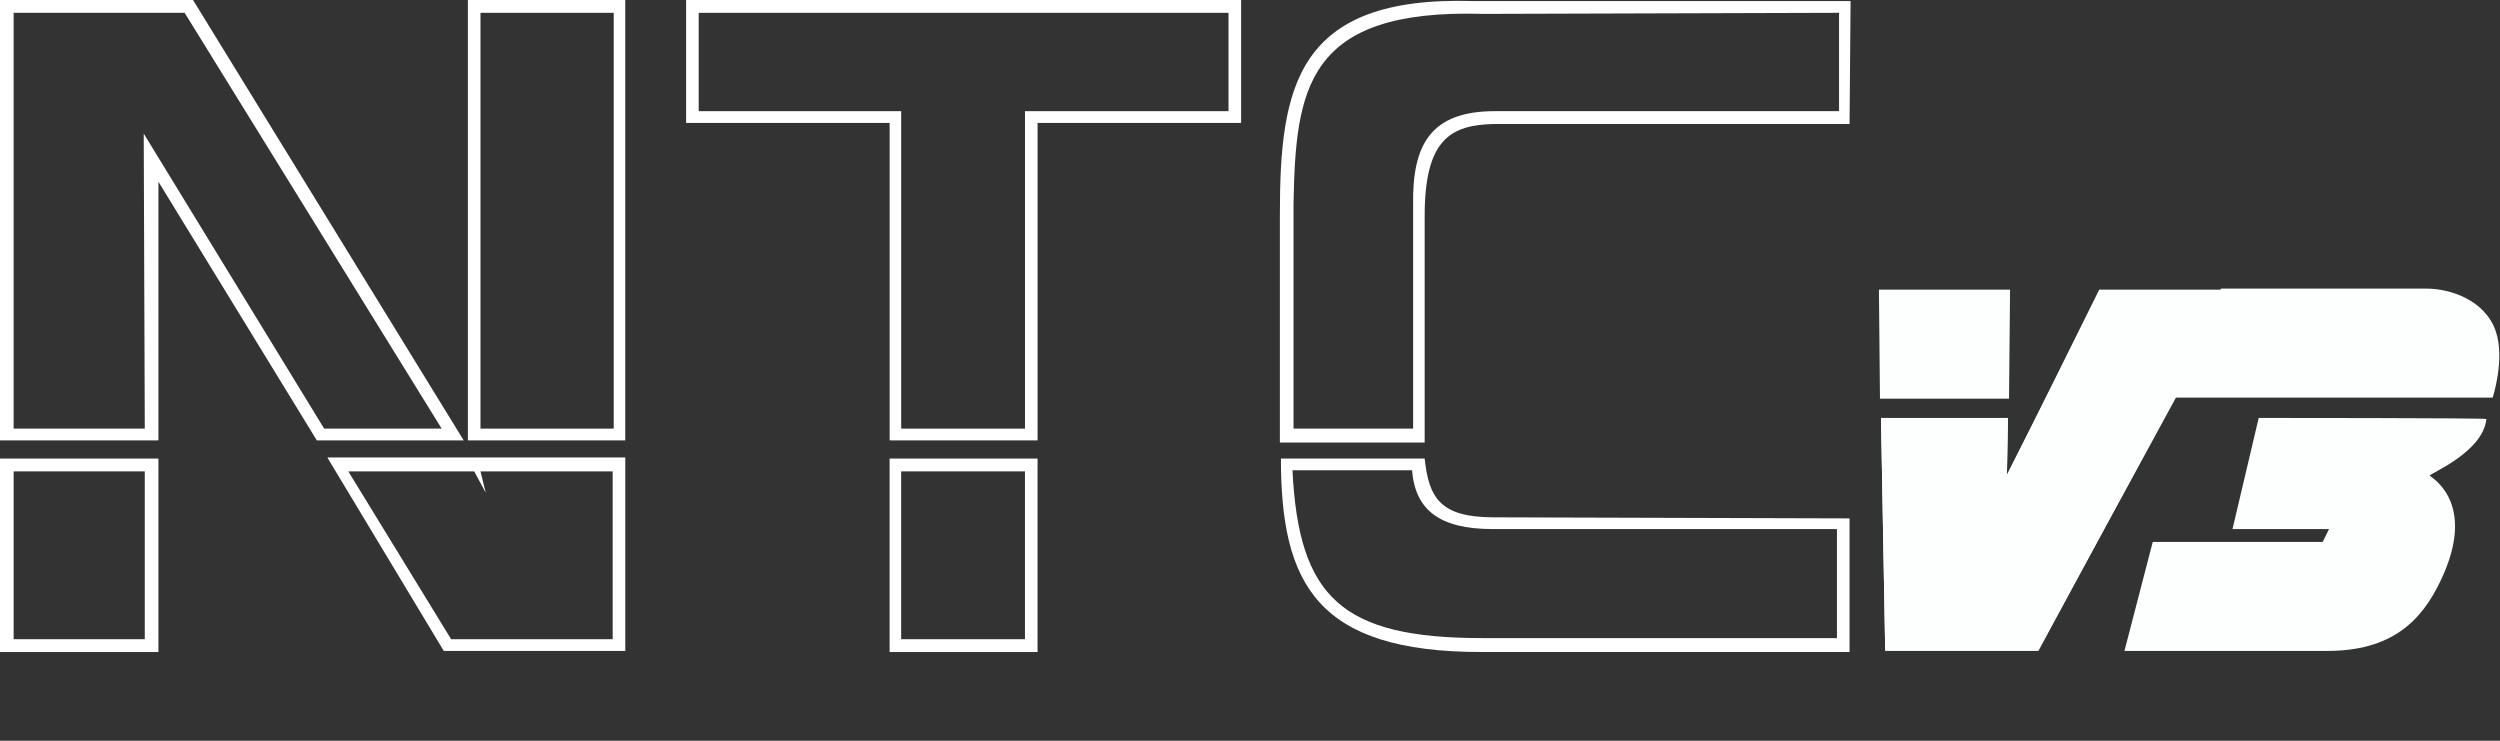
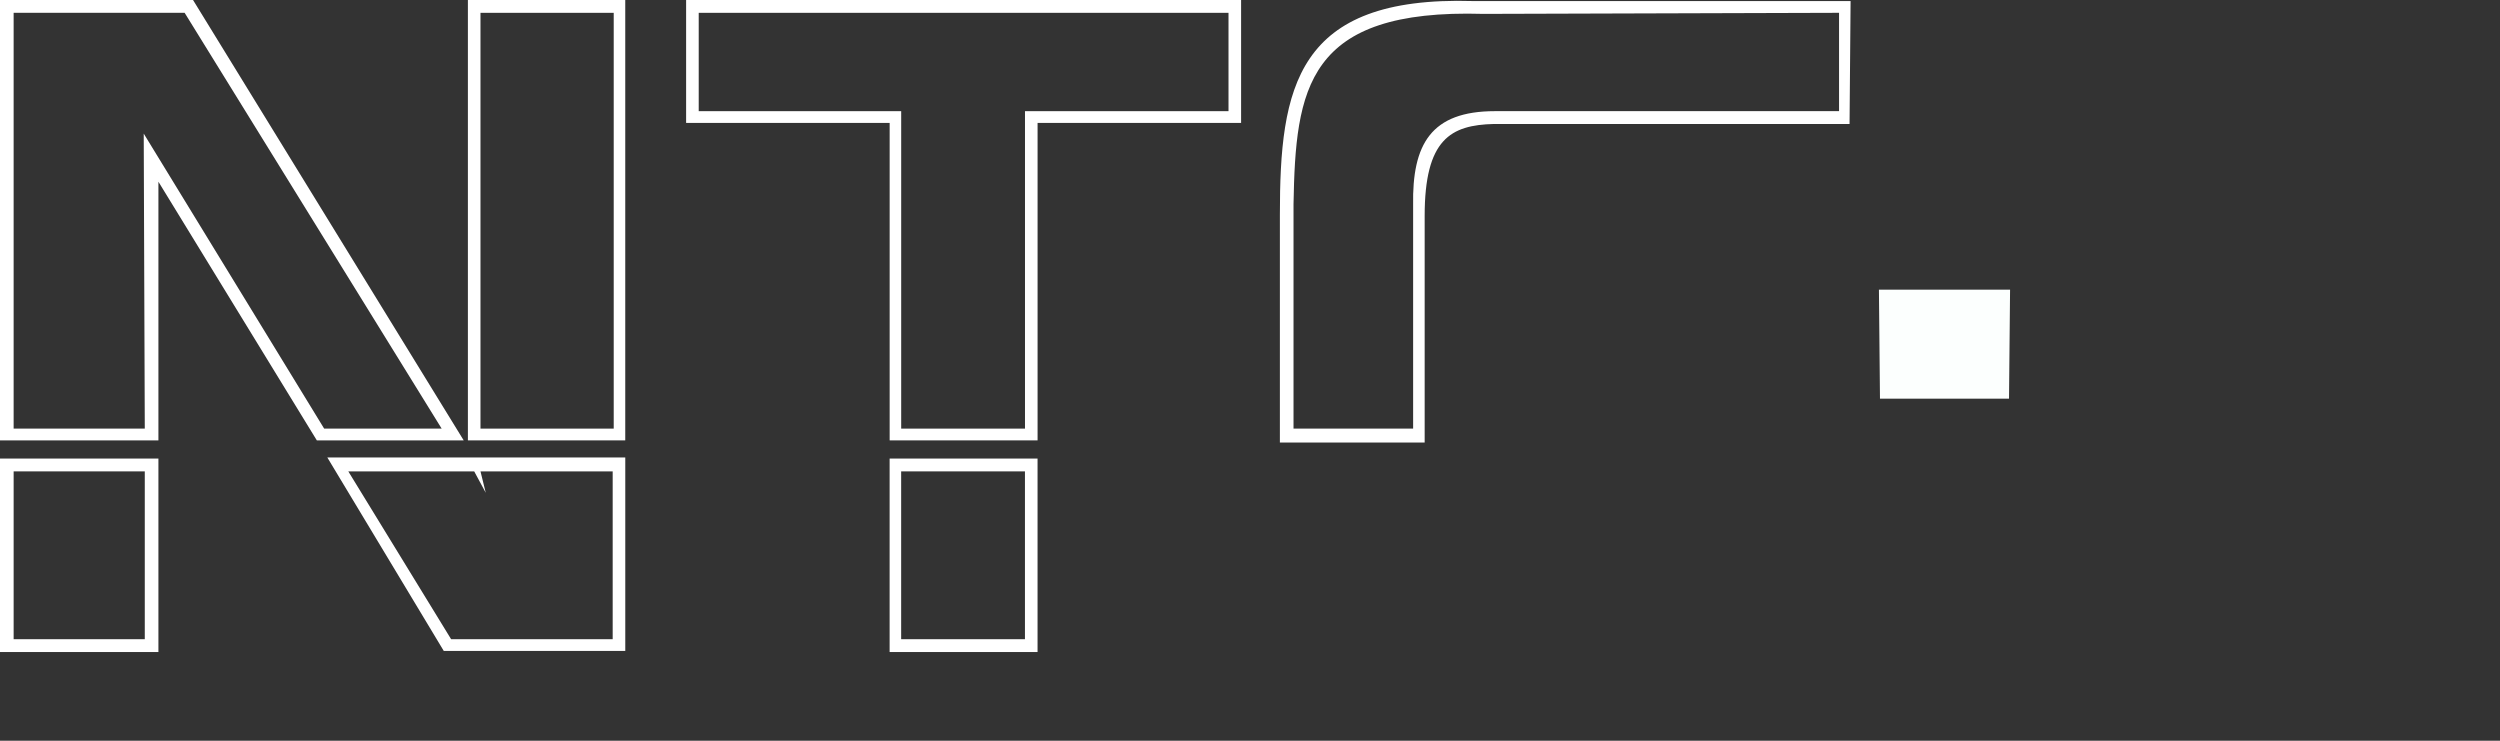
<svg xmlns="http://www.w3.org/2000/svg" width="216" height="64" viewBox="0 0 216 64" fill="none">
  <rect x="0" y="0" width="216" height="64" fill="#333333" stroke="none" />
  <path d="M40.064 38.049L16.678 0H0V38.049H13.687V15.7L27.374 38.049H40.064ZM12.509 37.033H1.178V1.108H15.953L38.16 37.033H28.008L12.418 11.544L12.509 37.033Z" fill="white" />
  <path d="M40.426 0V38.049H54.022V0H40.426ZM52.934 37.033H41.514V1.108H53.025V37.033H52.934Z" fill="white" />
  <path d="M28.281 39.527L38.343 56.243H54.024V39.527H28.281ZM38.977 55.227L30.094 40.728H40.971L41.968 42.575L41.515 40.728H52.936V55.227H38.977Z" fill="white" />
  <path d="M59.281 0V10.62H76.866V38.049H89.646V10.62H107.231V0H59.281ZM106.143 9.605H88.559V37.033H77.863V9.605H60.369V1.108H106.143V9.605Z" fill="white" />
  <path d="M76.863 39.619V56.335H89.644V39.619H76.863ZM88.556 55.227H77.86V40.727H88.556V55.227Z" fill="white" />
  <path d="M0 39.619V56.335H13.687V39.619H0ZM12.509 40.727V55.227H1.178V40.727" fill="white" />
  <path d="M123.091 18.654C123.091 12.005 125.357 10.804 129.073 10.712H159.801L159.891 0.091H127.26C111.942 -0.37 110.582 7.572 110.582 18.562V38.233H123.091V18.654ZM122.094 37.032H111.76V17.638C111.942 7.664 112.848 0.738 128.167 1.2L158.894 1.107V9.604H129.164C123.634 9.604 122.003 12.467 122.094 17.731V37.032Z" fill="white" />
-   <path d="M129.072 44.697C124.449 44.697 123.452 43.034 123.09 39.617H110.672C110.672 50.422 113.754 56.333 127.985 56.333H159.8C159.8 56.333 159.8 44.697 159.8 44.789L129.072 44.697ZM128.075 55.132C115.929 55.132 112.213 51.623 111.669 40.633H122.002C122.274 44.05 124.359 45.712 128.982 45.712H158.712V55.132H128.075Z" fill="white" />
-   <path d="M162.52 36.109L162.882 56.15H176.116L192.885 25.396L181.282 25.489L173.397 41.004L173.487 36.109H162.52Z" fill="white" />
-   <path d="M195.153 36.109L192.887 45.714H201.226L200.682 46.822H185.998L183.551 56.242C183.551 56.242 199.504 56.242 201.045 56.242C206.574 56.242 209.202 53.749 210.925 50.054C214.097 43.313 209.928 41.189 209.928 41.096C209.928 40.912 214.55 39.065 214.822 36.202C214.822 36.109 195.153 36.109 195.153 36.109Z" fill="#FCFFFE" />
  <path d="M173.579 34.447H162.43L162.34 25.027H173.67L173.579 34.447Z" fill="#FCFFFE" />
-   <path fill-rule="evenodd" clip-rule="evenodd" d="M187.937 34.355L176.116 56.242H162.882L162.52 36.202H173.487L173.397 41.097L181.373 25.027H191.847L191.89 24.936H209.656C211.74 24.936 214.732 25.951 215.638 28.63C216.454 31.031 215.366 34.355 215.366 34.355H187.937Z" fill="#FCFFFE" />
</svg>